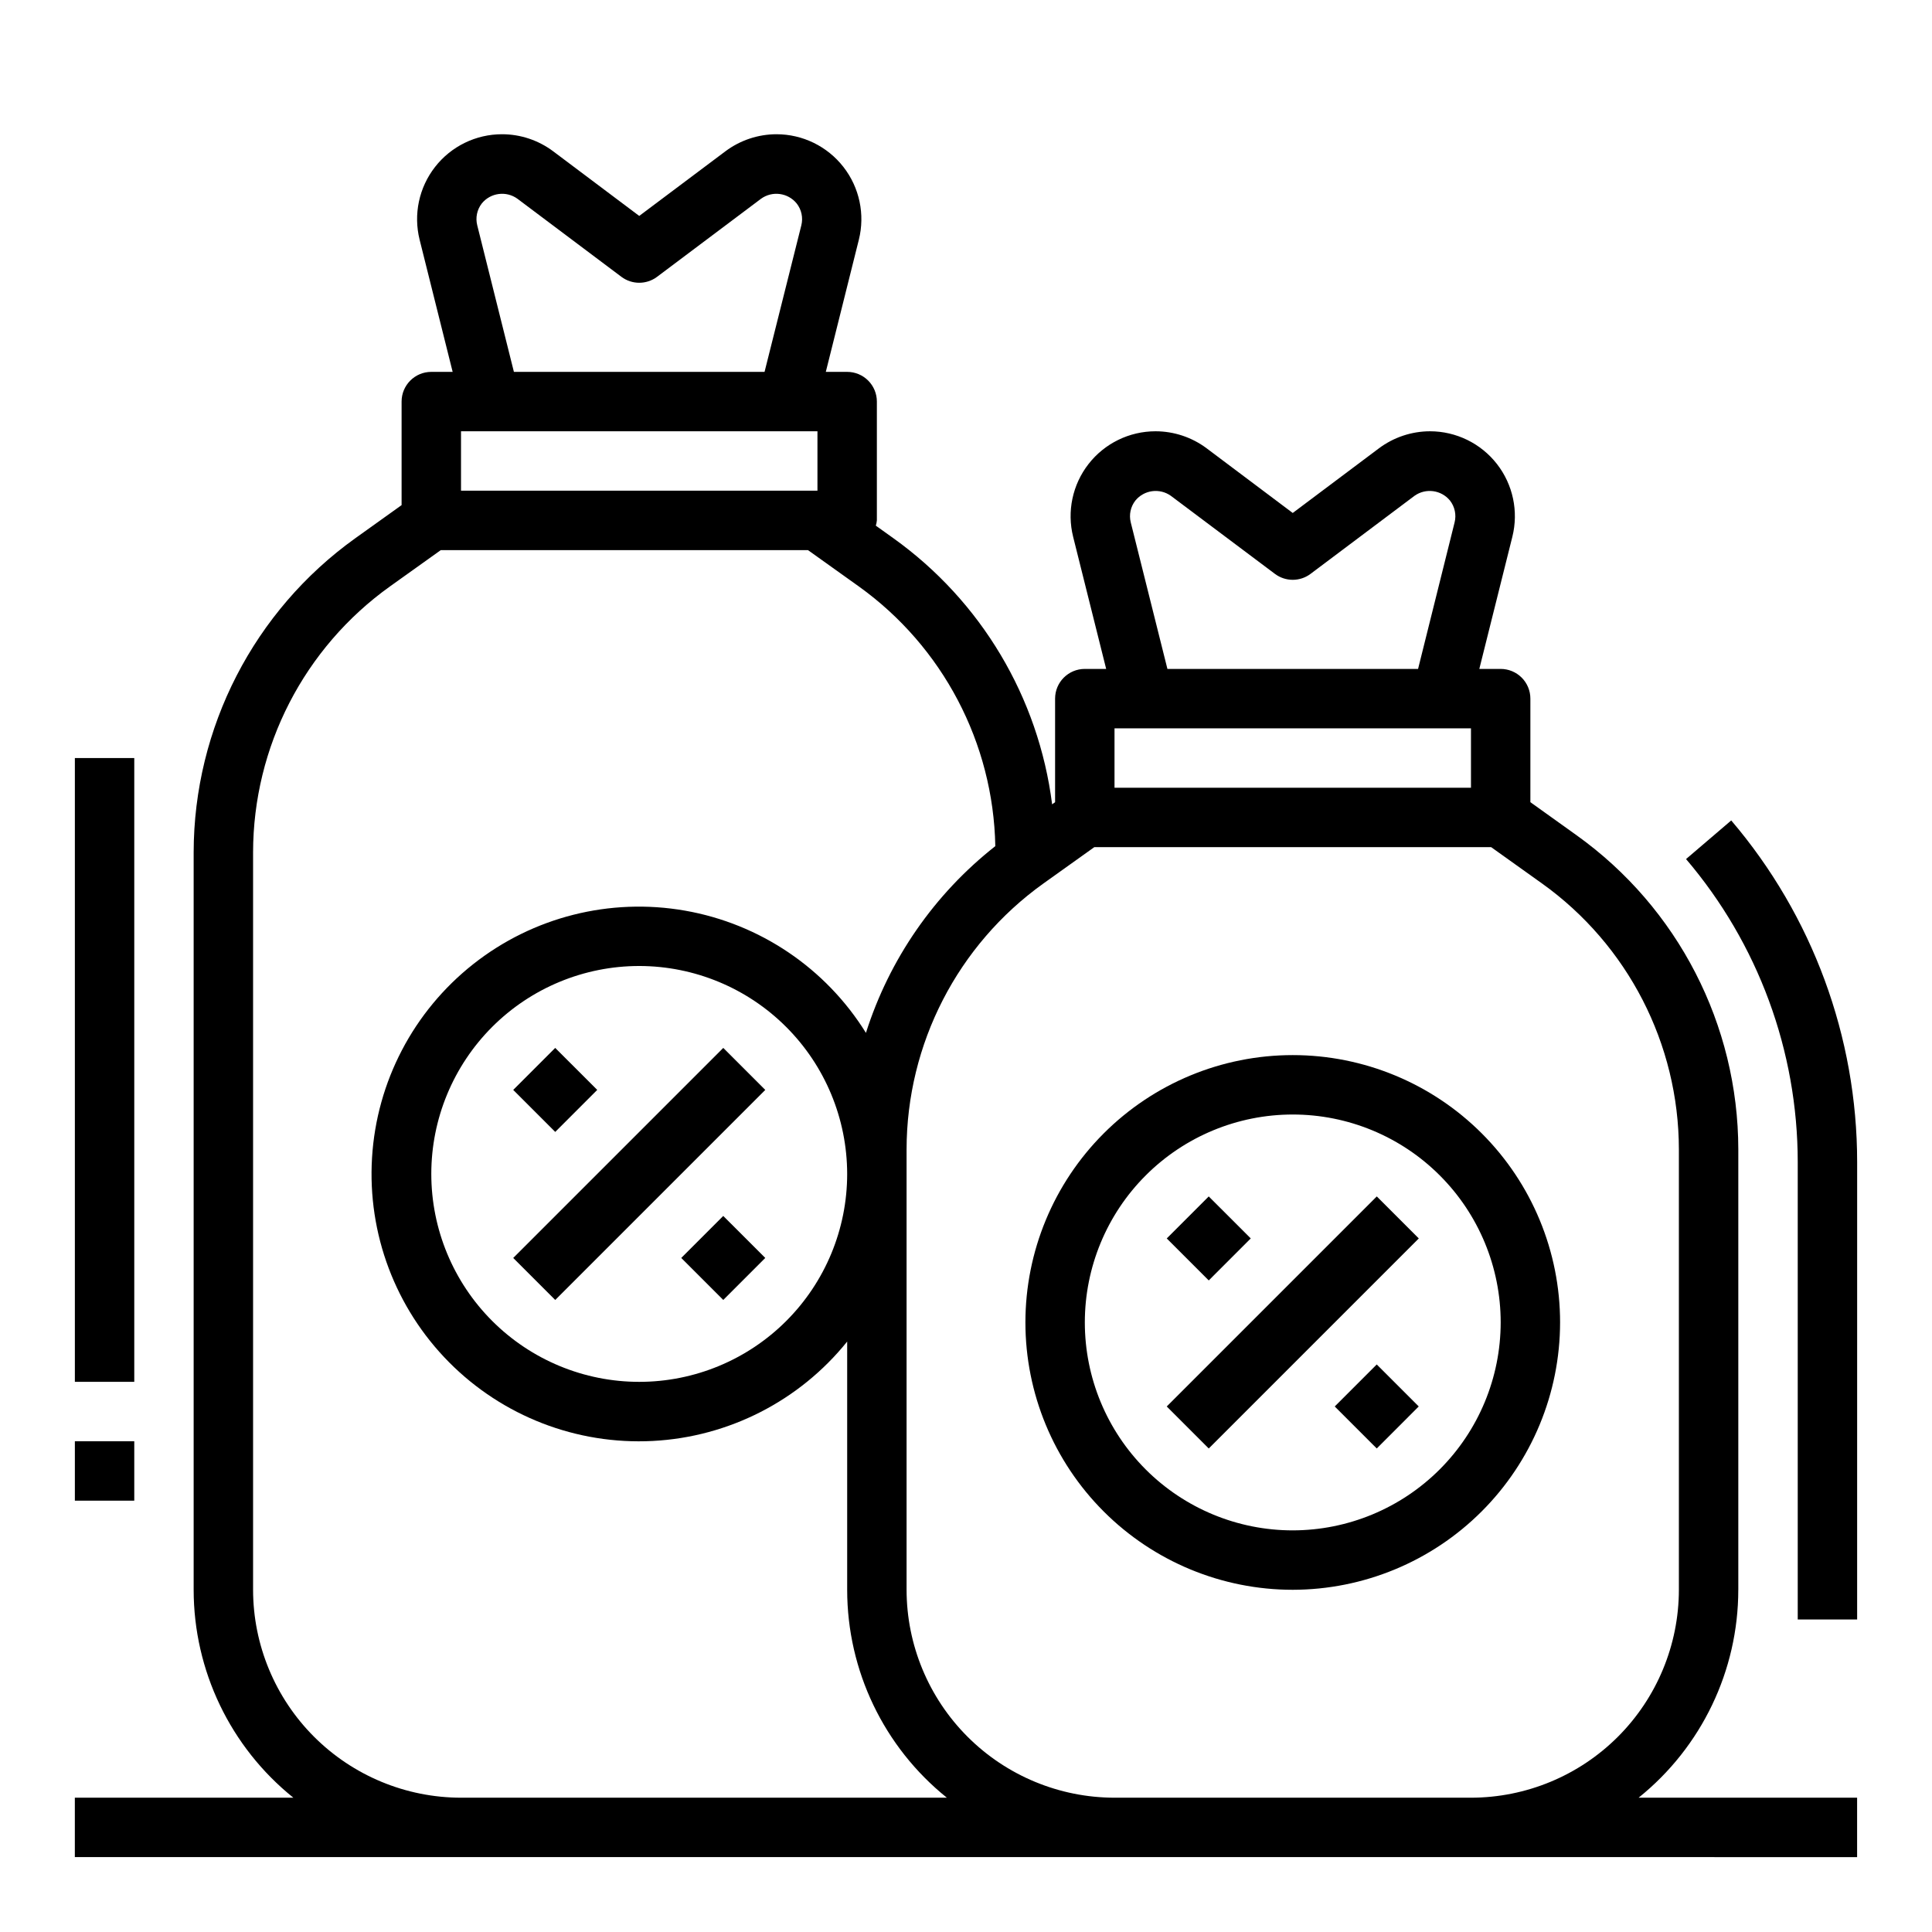
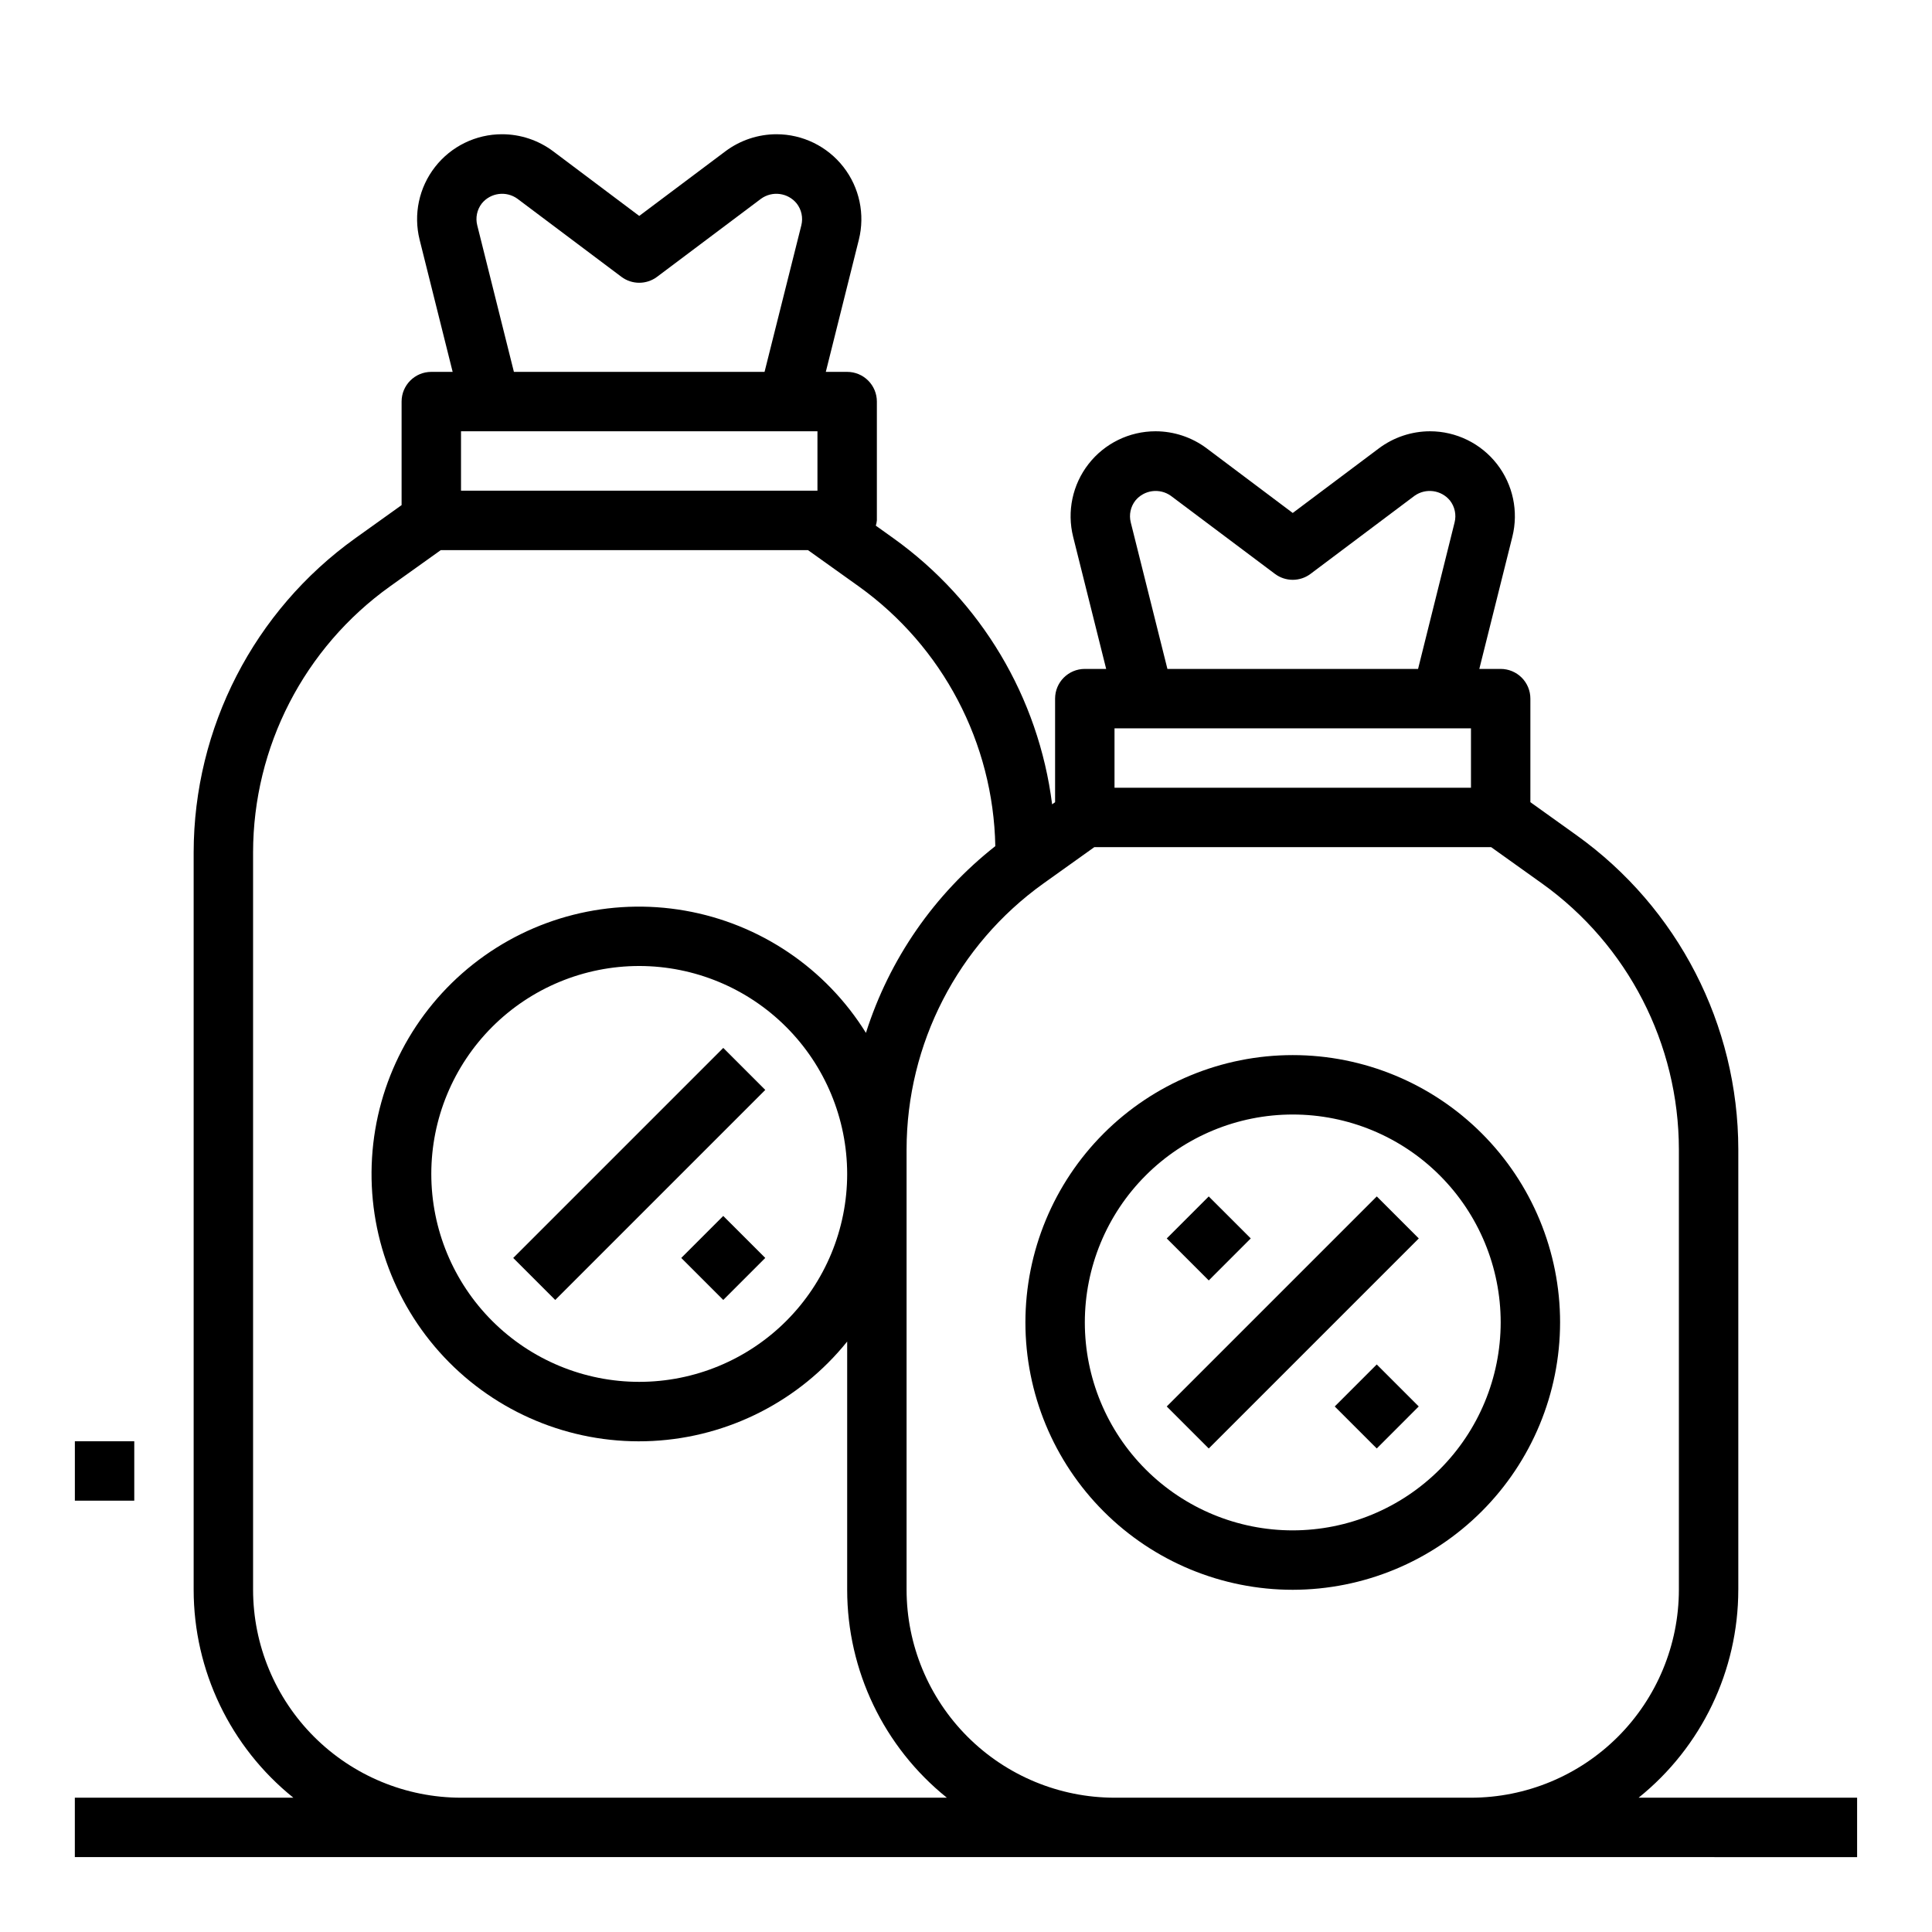
<svg xmlns="http://www.w3.org/2000/svg" fill="#000000" width="800px" height="800px" version="1.1" viewBox="144 144 512 512">
  <g>
    <path d="m604.67 565.31v-116.7c-0.039-33.035-15.992-64.027-42.855-83.254l-12.25-8.77v-27.445c0-2.086-0.828-4.09-2.305-5.566-1.477-1.473-3.481-2.305-5.566-2.305h-5.66l8.754-35.016c1.68-6.719 0.168-13.84-4.094-19.305-4.266-5.461-10.809-8.652-17.734-8.656-4.871 0.012-9.609 1.59-13.512 4.504l-22.859 17.145-22.828-17.145c-3.91-2.922-8.66-4.5-13.539-4.504-6.93 0.004-13.473 3.195-17.734 8.656-4.266 5.465-5.773 12.586-4.094 19.305l8.754 35.016h-5.66c-4.348 0-7.875 3.523-7.875 7.871v27.441l-0.789 0.582 0.004 0.004c-3.582-28.348-18.832-53.91-42.07-70.535l-4.652-3.328c0.141-0.457 0.23-0.922 0.277-1.395v-31.488c0-2.086-0.828-4.09-2.305-5.566-1.477-1.477-3.481-2.305-5.566-2.305h-5.66l8.754-35.016c1.68-6.723 0.168-13.844-4.098-19.305-4.262-5.461-10.805-8.656-17.734-8.656-4.867 0.012-9.605 1.59-13.508 4.504l-22.859 17.145-22.828-17.145c-3.91-2.922-8.66-4.504-13.539-4.504-6.93 0-13.473 3.195-17.734 8.656-4.266 5.461-5.777 12.582-4.098 19.305l8.754 35.016h-5.66c-4.348 0-7.871 3.523-7.871 7.871v27.441l-12.258 8.77c-26.855 19.23-42.805 50.223-42.848 83.254v195.42c0.008 21.418 9.723 41.684 26.422 55.102h-57.91v15.742l472.32 0.004v-15.746h-57.906c16.695-13.418 26.41-33.684 26.418-55.102zm-70.848-212.55h-94.465v-15.742h94.465zm-90.16-70.32c-0.508-2.019-0.051-4.164 1.238-5.801 2.316-2.812 6.41-3.356 9.383-1.246l27.582 20.688c2.801 2.102 6.648 2.102 9.445 0l27.551-20.688h0.004c2.969-2.109 7.066-1.566 9.383 1.246 1.285 1.637 1.742 3.781 1.234 5.801l-9.68 38.832h-66.426zm-177.49-8.398v-15.746h94.461v15.742zm4.305-70.32c-0.516-2.016-0.07-4.16 1.203-5.805 2.32-2.852 6.469-3.398 9.449-1.242l27.551 20.688c2.797 2.098 6.648 2.098 9.445 0l27.551-20.688c2.981-2.156 7.129-1.609 9.449 1.242 1.285 1.641 1.742 3.781 1.234 5.805l-9.746 38.832h-66.422zm27.184 416.69h-31.488c-14.609-0.016-28.617-5.828-38.949-16.156-10.328-10.332-16.141-24.336-16.156-38.945v-195.42c0.027-27.957 13.523-54.191 36.258-70.469l13.492-9.637h97.301l13.492 9.637c22.23 15.953 35.633 41.457 36.156 68.816-16.133 12.684-28.078 29.926-34.285 49.484-10.648-17.137-28.094-28.918-47.969-32.395-19.871-3.477-40.281 1.684-56.113 14.188-15.836 12.504-25.586 31.164-26.809 51.301-1.227 20.137 6.191 39.84 20.391 54.172 14.203 14.328 33.84 21.926 53.984 20.883 20.148-1.043 38.895-10.625 51.543-26.344v65.781c0.004 21.418 9.719 41.684 26.418 55.102zm70.848-165.31c0 14.617-5.809 28.633-16.141 38.965-10.336 10.336-24.352 16.141-38.965 16.141s-28.629-5.805-38.965-16.141c-10.332-10.332-16.141-24.348-16.141-38.965 0-14.613 5.809-28.629 16.141-38.965 10.336-10.332 24.352-16.137 38.965-16.137 14.609 0.016 28.617 5.824 38.945 16.156 10.332 10.332 16.141 24.336 16.16 38.945zm70.848 165.31c-14.609-0.016-28.617-5.828-38.945-16.156-10.332-10.332-16.145-24.336-16.16-38.945v-116.7c0.027-27.961 13.523-54.195 36.258-70.473l13.492-9.633h105.17l13.492 9.637v-0.004c22.734 16.277 36.23 42.512 36.258 70.473v116.7c-0.016 14.609-5.828 28.613-16.156 38.945-10.332 10.328-24.336 16.141-38.945 16.156z" />
-     <path d="m590.82 371.66c19.098 22.395 29.59 50.863 29.598 80.293v121.23h15.742l0.004-121.23c-0.012-33.184-11.844-65.277-33.371-90.527z" />
    <path d="m557.44 494.46c0-18.789-7.461-36.809-20.75-50.094-13.285-13.289-31.305-20.754-50.098-20.754-18.789 0-36.809 7.465-50.098 20.754-13.285 13.285-20.75 31.305-20.75 50.094 0 18.793 7.465 36.812 20.75 50.098 13.289 13.289 31.309 20.754 50.098 20.754 18.785-0.023 36.793-7.492 50.074-20.777 13.281-13.281 20.754-31.289 20.773-50.074zm-70.848 55.105c-14.613 0-28.629-5.805-38.965-16.141-10.332-10.332-16.137-24.348-16.137-38.965 0-14.613 5.805-28.629 16.137-38.961 10.336-10.336 24.352-16.141 38.965-16.141 14.617 0 28.633 5.805 38.965 16.141 10.336 10.332 16.141 24.348 16.141 38.961-0.016 14.609-5.828 28.617-16.16 38.949-10.328 10.328-24.336 16.141-38.945 16.156z" />
    <path d="m453.2 516.73 55.664-55.664 11.133 11.133-55.664 55.664z" />
    <path d="m497.72 516.73 11.129-11.133 11.133 11.129-11.129 11.133z" />
    <path d="m453.2 472.2 11.129-11.133 11.133 11.129-11.129 11.133z" />
    <path d="m280.01 477.37 55.664-55.664 11.133 11.133-55.664 55.664z" />
    <path d="m324.54 477.37 11.129-11.133 11.133 11.129-11.129 11.133z" />
-     <path d="m280.01 432.84 11.129-11.133 11.133 11.129-11.129 11.133z" />
-     <path d="m163.84 344.89h15.742v165.31h-15.742z" />
    <path d="m163.84 525.95h15.742v15.742h-15.742z" />
  </g>
</svg>